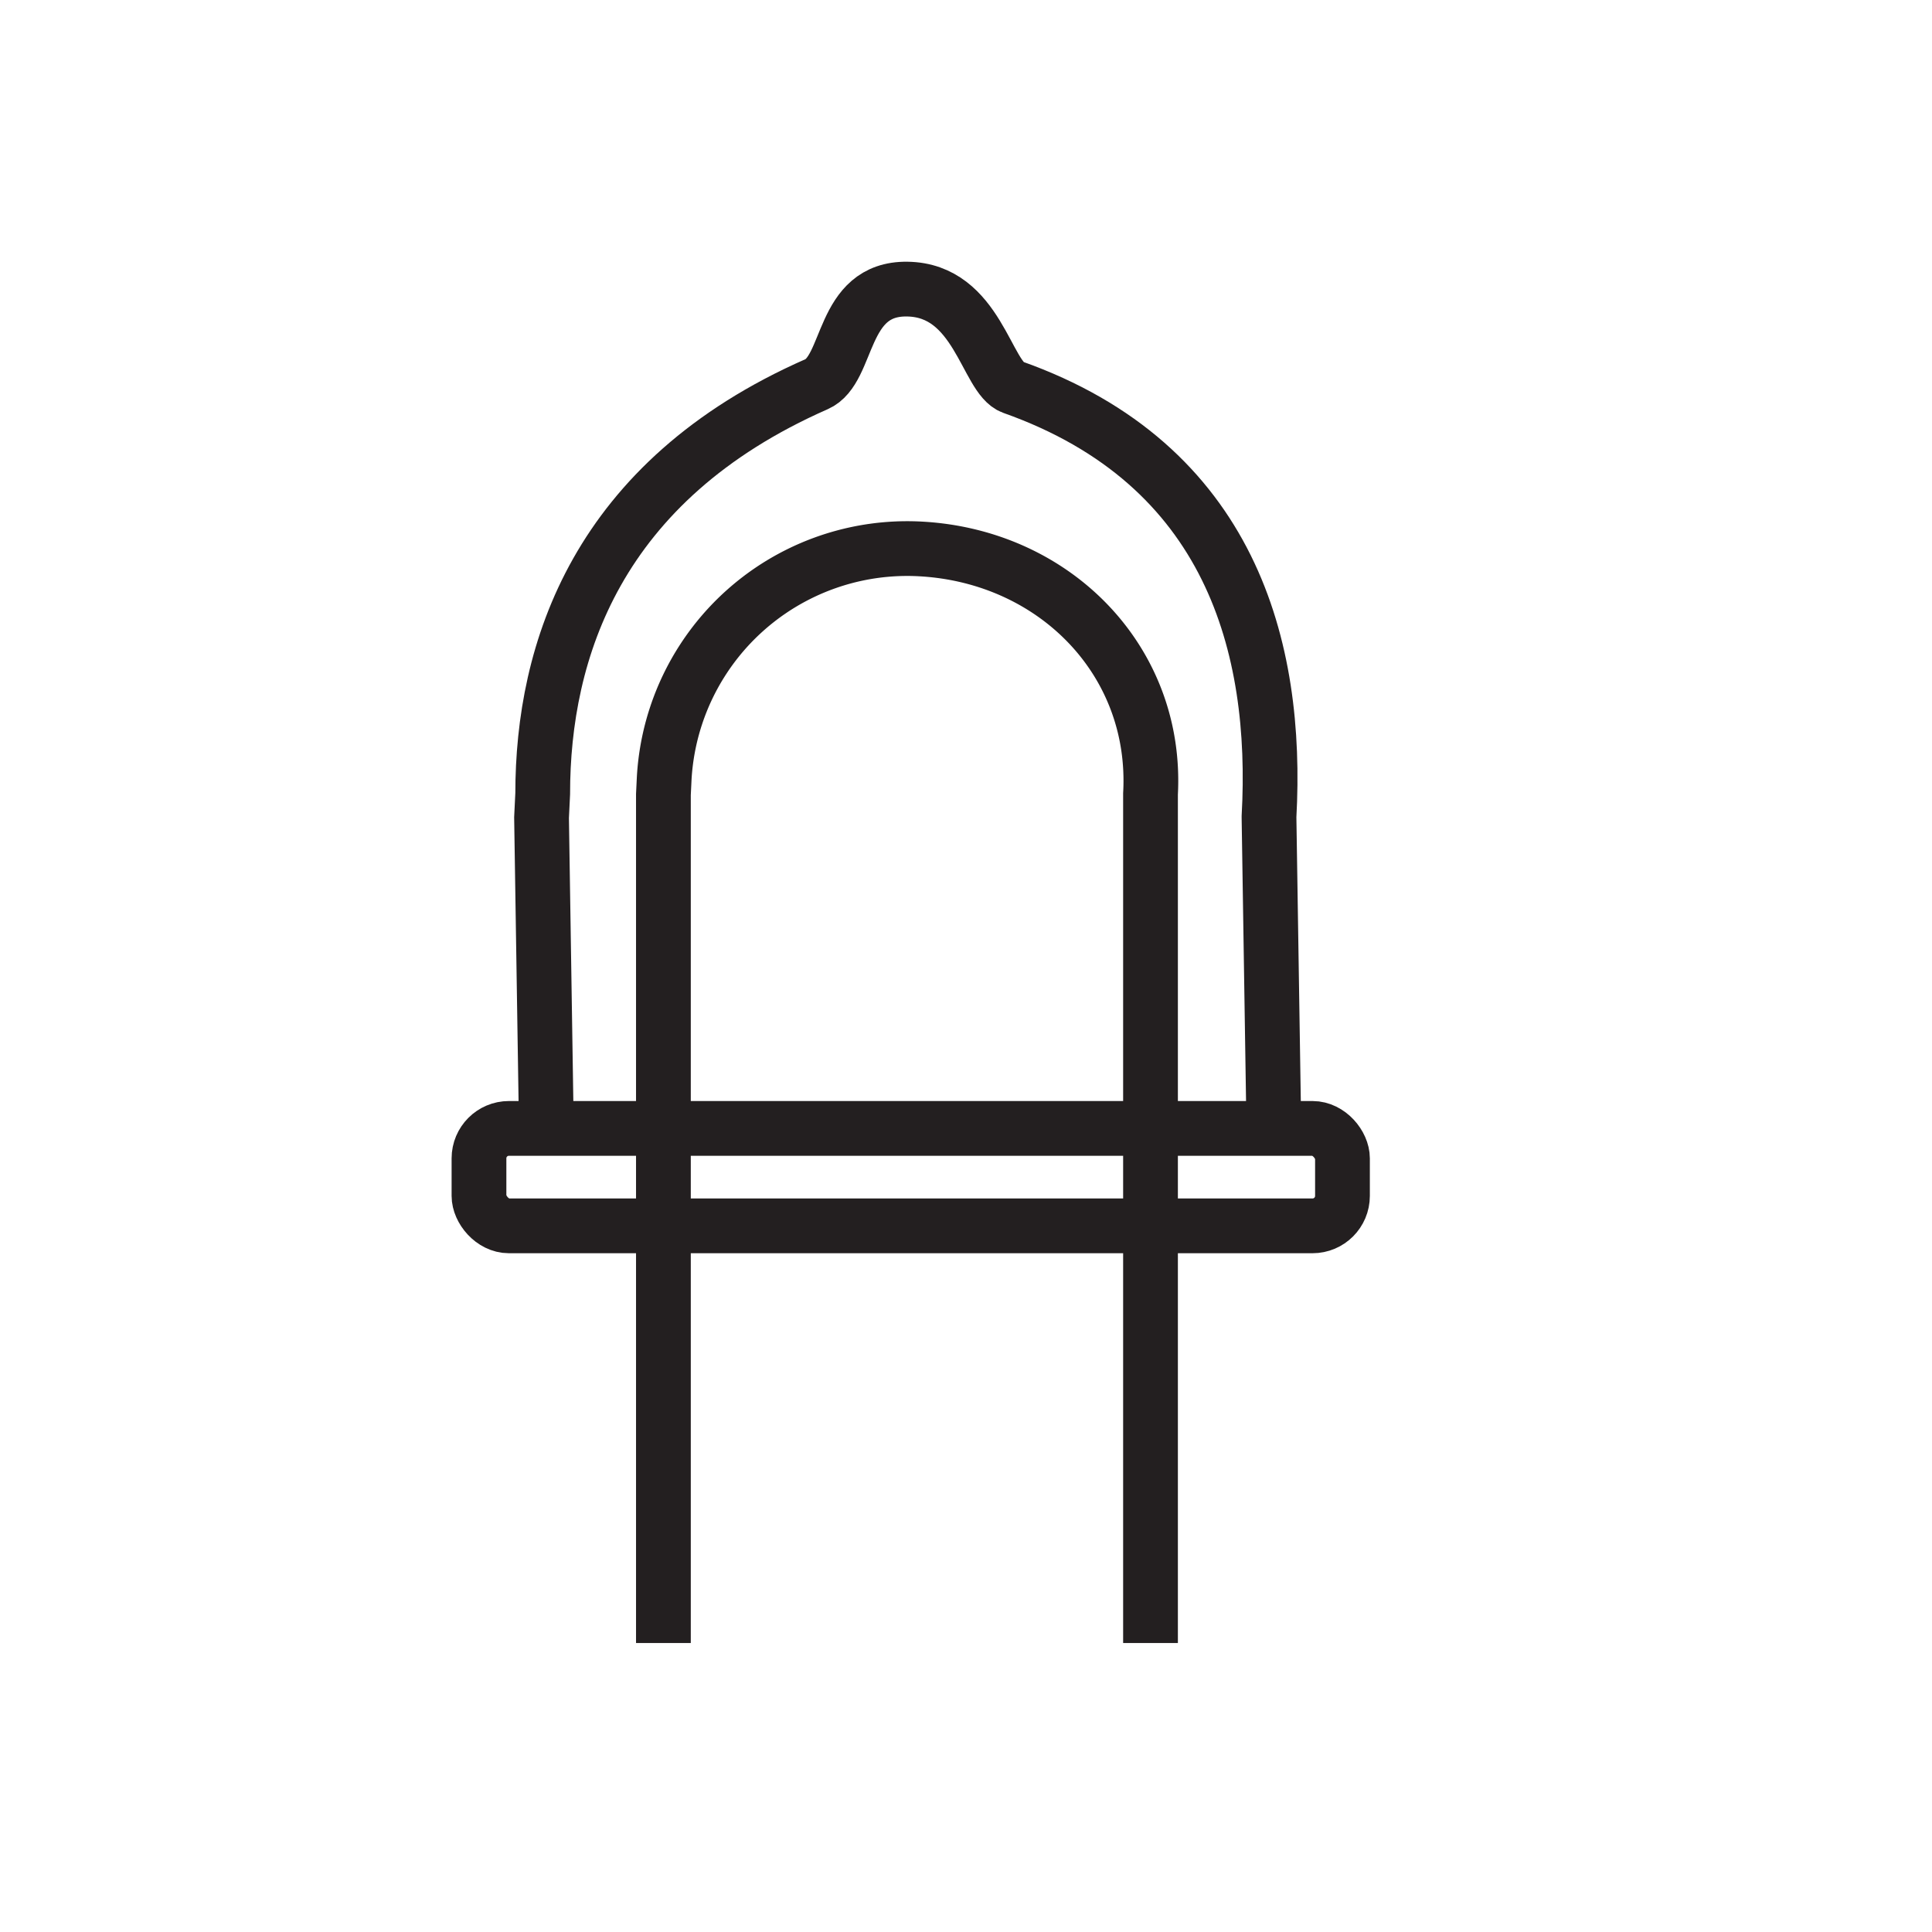
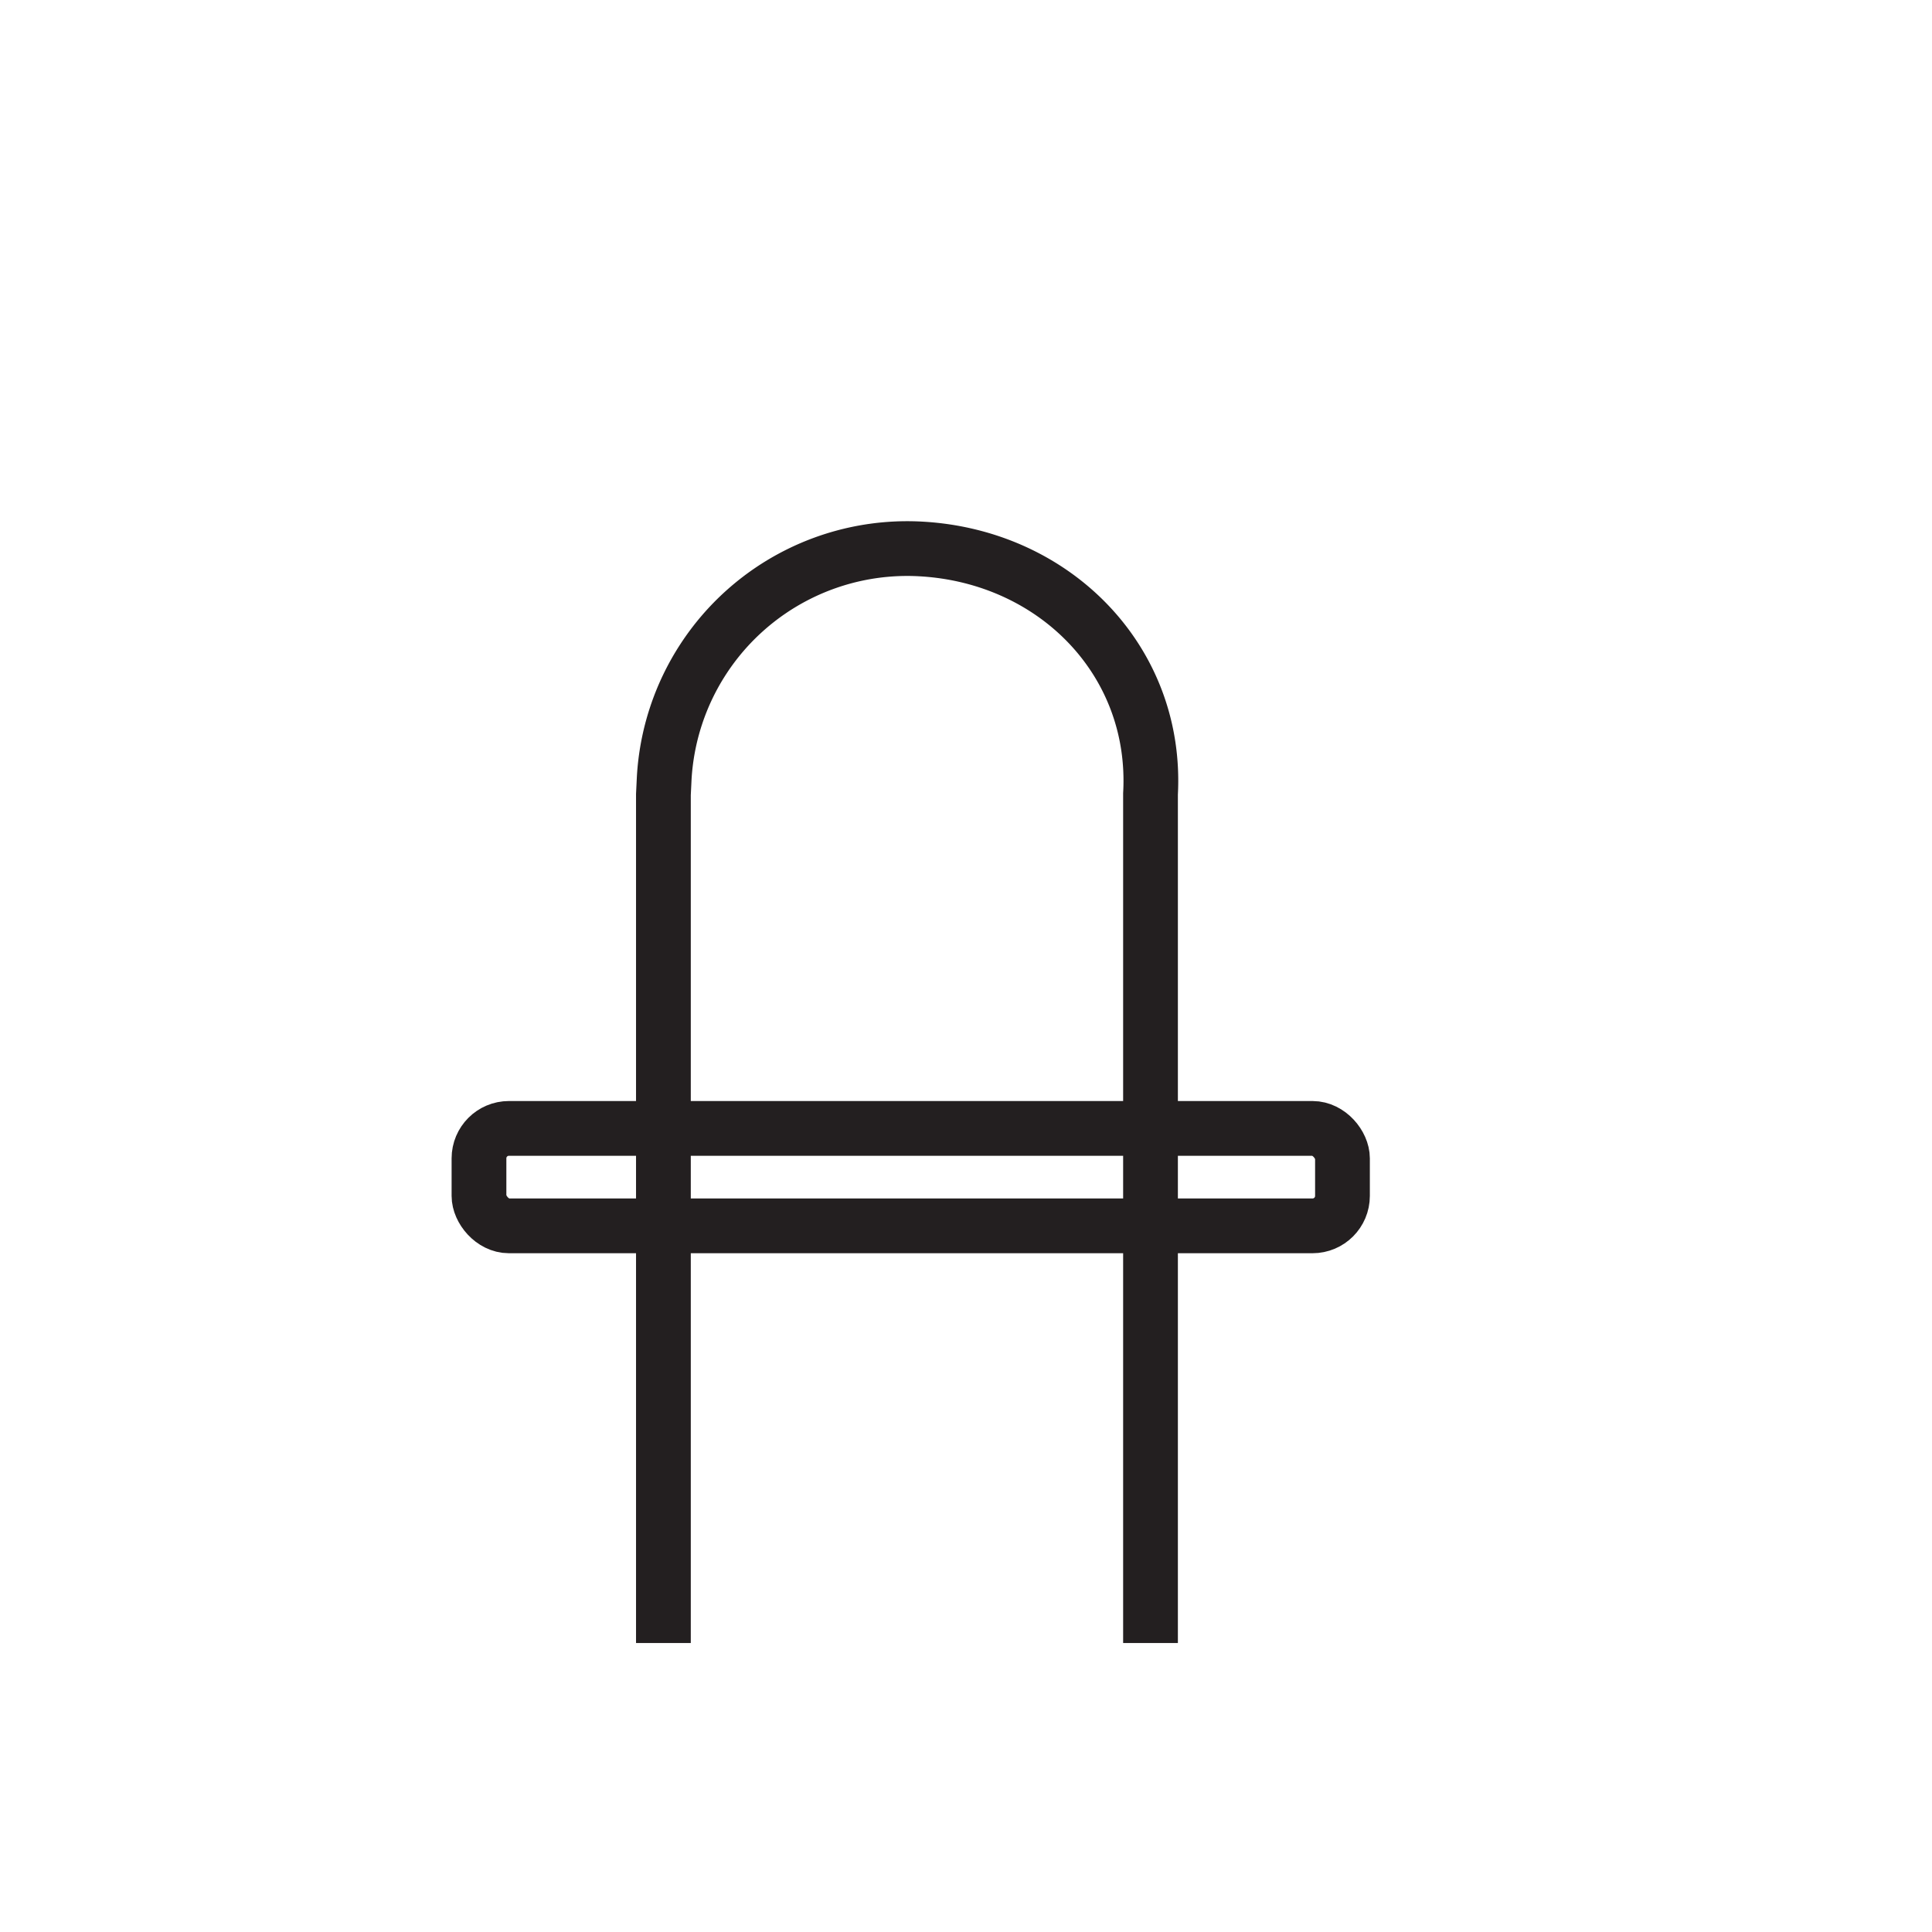
<svg xmlns="http://www.w3.org/2000/svg" id="Layer_1" data-name="Layer 1" viewBox="0 0 500 500">
  <defs>
    <style>.cls-1{fill:none;stroke:#231f20;stroke-miterlimit:10;stroke-width:14.17px;}</style>
  </defs>
  <path class="cls-1" d="M297.75,425.21V205.46c1.89-34.31-24.68-61.46-59.43-63.39a63,63,0,0,0-66.43,59.42l-.2,4.13V425.21" />
-   <path class="cls-1" d="M329.65,290.58l-1.23-79v-.24c2.41-43.74-9.81-91.12-66.36-111.15-6.82-2.42-9-25.12-27.27-25.37-17.31-.24-14.78,20.8-23.46,24.61-57,25.06-70.88,69.17-70.88,106l-.3,6.17,1.23,79" />
  <rect class="cls-1" x="123.96" y="292.03" width="223.47" height="25.22" rx="7.75" />
</svg>